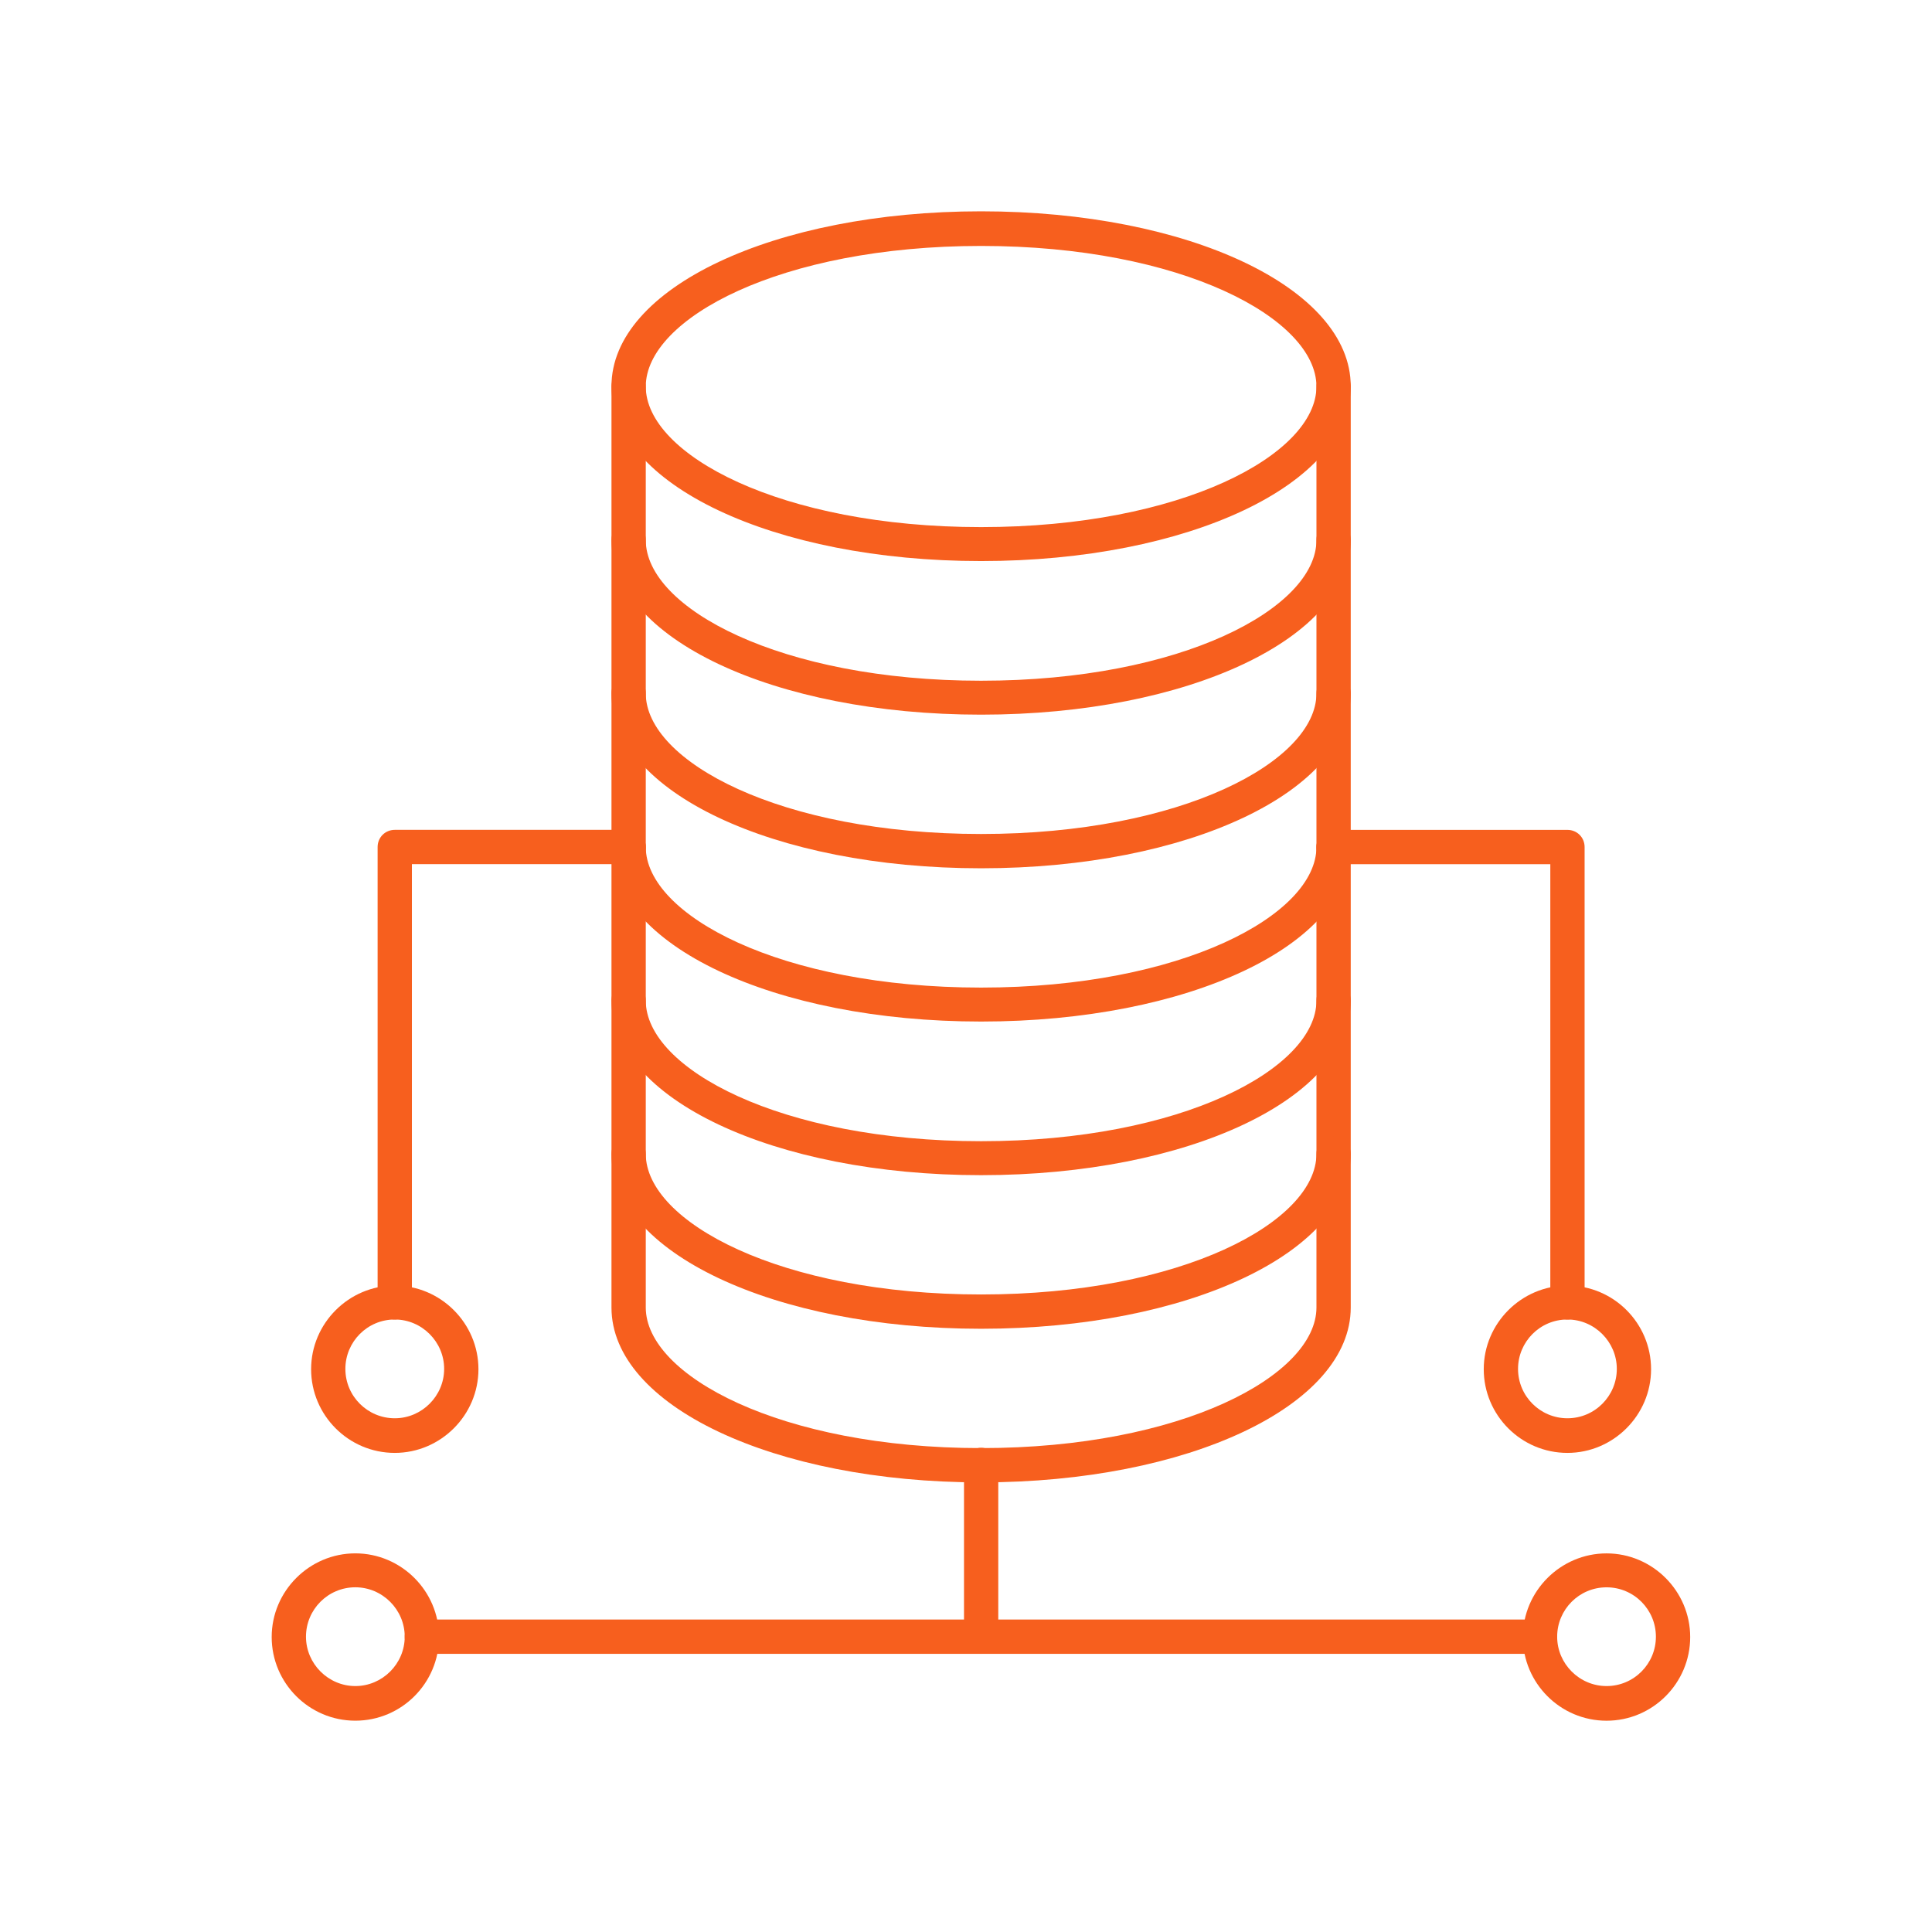
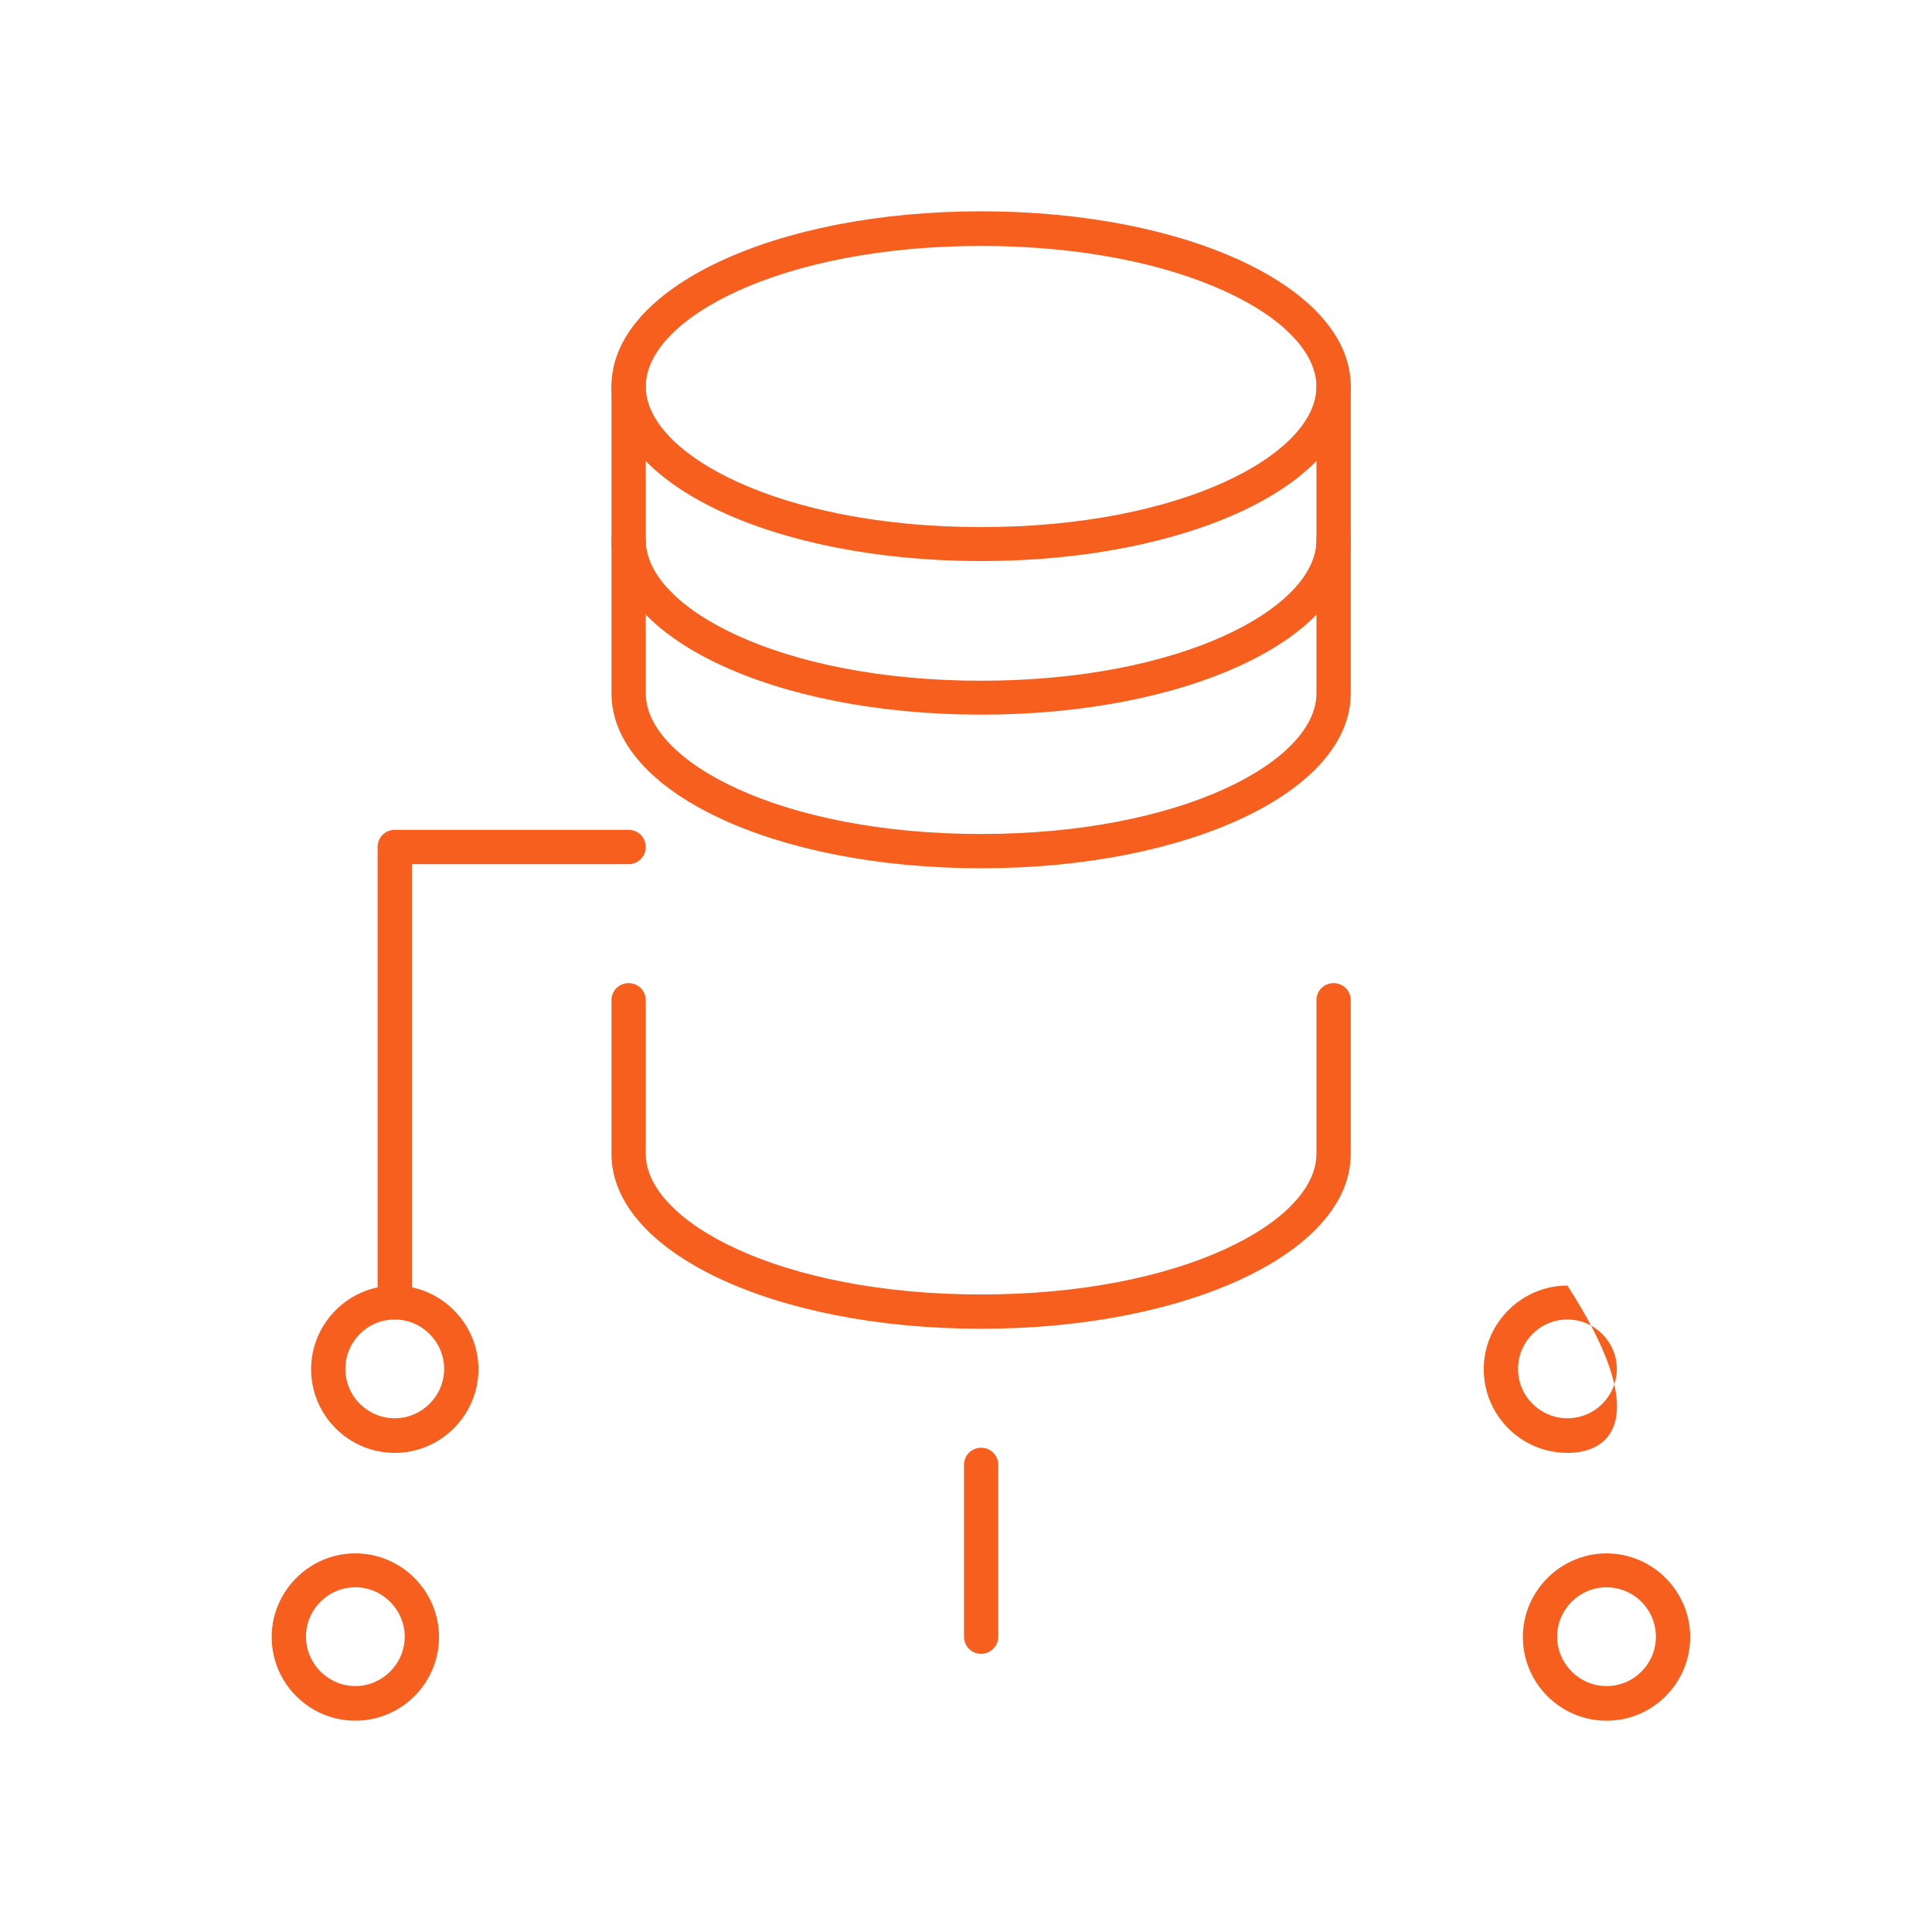
<svg xmlns="http://www.w3.org/2000/svg" width="64" height="64" viewBox="0 0 64 64" fill="none">
  <path d="M32.5 18.586C25.628 18.586 20.256 16.041 20.256 12.793C20.256 9.544 25.64 7 32.5 7C39.361 7 44.745 9.544 44.745 12.793C44.745 16.041 39.361 18.586 32.5 18.586ZM32.5 8.147C25.856 8.147 21.392 10.555 21.392 12.804C21.392 15.053 25.856 17.461 32.5 17.461C39.145 17.461 43.609 15.053 43.609 12.804C43.609 10.555 39.145 8.147 32.5 8.147Z" fill="#F75F1E" />
  <path d="M32.5 23.674C25.628 23.674 20.256 21.13 20.256 17.881V12.804C20.256 12.486 20.506 12.236 20.824 12.236C21.142 12.236 21.392 12.486 21.392 12.804V17.893C21.392 20.142 25.856 22.55 32.5 22.55C39.145 22.55 43.609 20.142 43.609 17.893V12.804C43.609 12.486 43.859 12.236 44.177 12.236C44.495 12.236 44.745 12.486 44.745 12.804V17.893C44.745 21.13 39.361 23.674 32.5 23.674Z" fill="#F75F1E" />
  <path d="M32.5 28.763C25.628 28.763 20.256 26.218 20.256 22.97V17.881C20.256 17.563 20.506 17.314 20.824 17.314C21.142 17.314 21.392 17.563 21.392 17.881V22.97C21.392 25.219 25.856 27.627 32.5 27.627C39.145 27.627 43.609 25.219 43.609 22.97V17.881C43.609 17.563 43.859 17.314 44.177 17.314C44.495 17.314 44.745 17.563 44.745 17.881V22.97C44.745 26.218 39.361 28.763 32.5 28.763Z" fill="#F75F1E" />
-   <path d="M32.5 33.84C25.628 33.84 20.256 31.296 20.256 28.047V22.959C20.256 22.64 20.506 22.391 20.824 22.391C21.142 22.391 21.392 22.64 21.392 22.959V28.058C21.392 30.308 25.856 32.715 32.5 32.715C39.145 32.715 43.609 30.308 43.609 28.058V22.97C43.609 22.652 43.859 22.402 44.177 22.402C44.495 22.402 44.745 22.652 44.745 22.97V28.058C44.745 31.307 39.361 33.84 32.5 33.84Z" fill="#F75F1E" />
  <path d="M32.5 44.017C25.628 44.017 20.256 41.473 20.256 38.224V33.136C20.256 32.818 20.506 32.568 20.824 32.568C21.142 32.568 21.392 32.818 21.392 33.136V38.224C21.392 40.473 25.856 42.881 32.5 42.881C39.145 42.881 43.609 40.473 43.609 38.224V33.136C43.609 32.818 43.859 32.568 44.177 32.568C44.495 32.568 44.745 32.818 44.745 33.136V38.224C44.745 41.473 39.361 44.017 32.5 44.017Z" fill="#F75F1E" />
-   <path d="M32.5 49.106C25.628 49.106 20.256 46.561 20.256 43.313V38.224C20.256 37.906 20.506 37.656 20.824 37.656C21.142 37.656 21.392 37.906 21.392 38.224V43.313C21.392 45.562 25.856 47.97 32.5 47.97C39.145 47.97 43.609 45.562 43.609 43.313V38.224C43.609 37.906 43.859 37.656 44.177 37.656C44.495 37.656 44.745 37.906 44.745 38.224V43.313C44.745 46.561 39.361 49.106 32.5 49.106Z" fill="#F75F1E" />
  <path d="M32.502 54.785C32.184 54.785 31.934 54.535 31.934 54.217V48.526C31.934 48.208 32.184 47.959 32.502 47.959C32.82 47.959 33.069 48.208 33.069 48.526V54.217C33.069 54.535 32.808 54.785 32.502 54.785Z" fill="#F75F1E" />
-   <path d="M51.015 54.785H13.975C13.657 54.785 13.407 54.535 13.407 54.217C13.407 53.899 13.657 53.649 13.975 53.649H51.015C51.333 53.649 51.583 53.899 51.583 54.217C51.583 54.535 51.333 54.785 51.015 54.785Z" fill="#F75F1E" />
  <path d="M11.771 57C10.238 57 9 55.751 9 54.228C9 52.706 10.249 51.457 11.771 51.457C13.293 51.457 14.543 52.706 14.543 54.228C14.543 55.751 13.305 57 11.771 57ZM11.771 52.581C10.863 52.581 10.136 53.32 10.136 54.217C10.136 55.114 10.874 55.853 11.771 55.853C12.669 55.853 13.407 55.114 13.407 54.217C13.407 53.32 12.669 52.581 11.771 52.581Z" fill="#F75F1E" />
  <path d="M53.219 57.001C51.685 57.001 50.447 55.751 50.447 54.229C50.447 52.707 51.697 51.458 53.219 51.458C54.741 51.458 55.99 52.707 55.99 54.229C55.99 55.751 54.752 57.001 53.219 57.001ZM53.219 52.582C52.31 52.582 51.583 53.32 51.583 54.218C51.583 55.115 52.321 55.853 53.219 55.853C54.127 55.853 54.854 55.115 54.854 54.218C54.854 53.32 54.127 52.582 53.219 52.582Z" fill="#F75F1E" />
-   <path d="M32.5 38.929C25.628 38.929 20.256 36.384 20.256 33.136V28.059C20.256 27.741 20.506 27.491 20.824 27.491C21.142 27.491 21.392 27.741 21.392 28.059V33.147C21.392 35.396 25.856 37.804 32.5 37.804C39.145 37.804 43.609 35.396 43.609 33.147V28.059C43.609 27.741 43.859 27.491 44.177 27.491C44.495 27.491 44.745 27.741 44.745 28.059V33.147C44.745 36.384 39.361 38.929 32.5 38.929Z" fill="#F75F1E" />
  <path d="M13.077 43.71C12.759 43.71 12.509 43.46 12.509 43.142V28.058C12.509 27.74 12.759 27.49 13.077 27.49H20.823C21.141 27.49 21.391 27.74 21.391 28.058C21.391 28.376 21.141 28.626 20.823 28.626H13.645V43.142C13.645 43.46 13.383 43.71 13.077 43.71Z" fill="#F75F1E" />
  <path d="M13.077 48.129C11.544 48.129 10.306 46.879 10.306 45.357C10.306 43.835 11.555 42.586 13.077 42.586C14.599 42.586 15.849 43.835 15.849 45.357C15.849 46.879 14.599 48.129 13.077 48.129ZM13.077 43.71C12.168 43.71 11.441 44.449 11.441 45.346C11.441 46.255 12.18 46.982 13.077 46.982C13.975 46.982 14.713 46.243 14.713 45.346C14.713 44.449 13.975 43.71 13.077 43.71Z" fill="#F75F1E" />
-   <path d="M51.924 43.711C51.606 43.711 51.356 43.461 51.356 43.143V28.627H44.177C43.859 28.627 43.609 28.377 43.609 28.059C43.609 27.741 43.859 27.491 44.177 27.491H51.924C52.242 27.491 52.492 27.741 52.492 28.059V43.143C52.492 43.461 52.23 43.711 51.924 43.711Z" fill="#F75F1E" />
-   <path d="M51.923 48.129C50.389 48.129 49.151 46.879 49.151 45.357C49.151 43.835 50.401 42.586 51.923 42.586C53.456 42.586 54.694 43.835 54.694 45.357C54.694 46.879 53.445 48.129 51.923 48.129ZM51.923 43.71C51.014 43.71 50.287 44.449 50.287 45.346C50.287 46.255 51.026 46.982 51.923 46.982C52.831 46.982 53.559 46.243 53.559 45.346C53.559 44.449 52.82 43.71 51.923 43.71Z" fill="#F75F1E" />
+   <path d="M51.923 48.129C50.389 48.129 49.151 46.879 49.151 45.357C49.151 43.835 50.401 42.586 51.923 42.586C54.694 46.879 53.445 48.129 51.923 48.129ZM51.923 43.71C51.014 43.71 50.287 44.449 50.287 45.346C50.287 46.255 51.026 46.982 51.923 46.982C52.831 46.982 53.559 46.243 53.559 45.346C53.559 44.449 52.82 43.71 51.923 43.71Z" fill="#F75F1E" />
</svg>